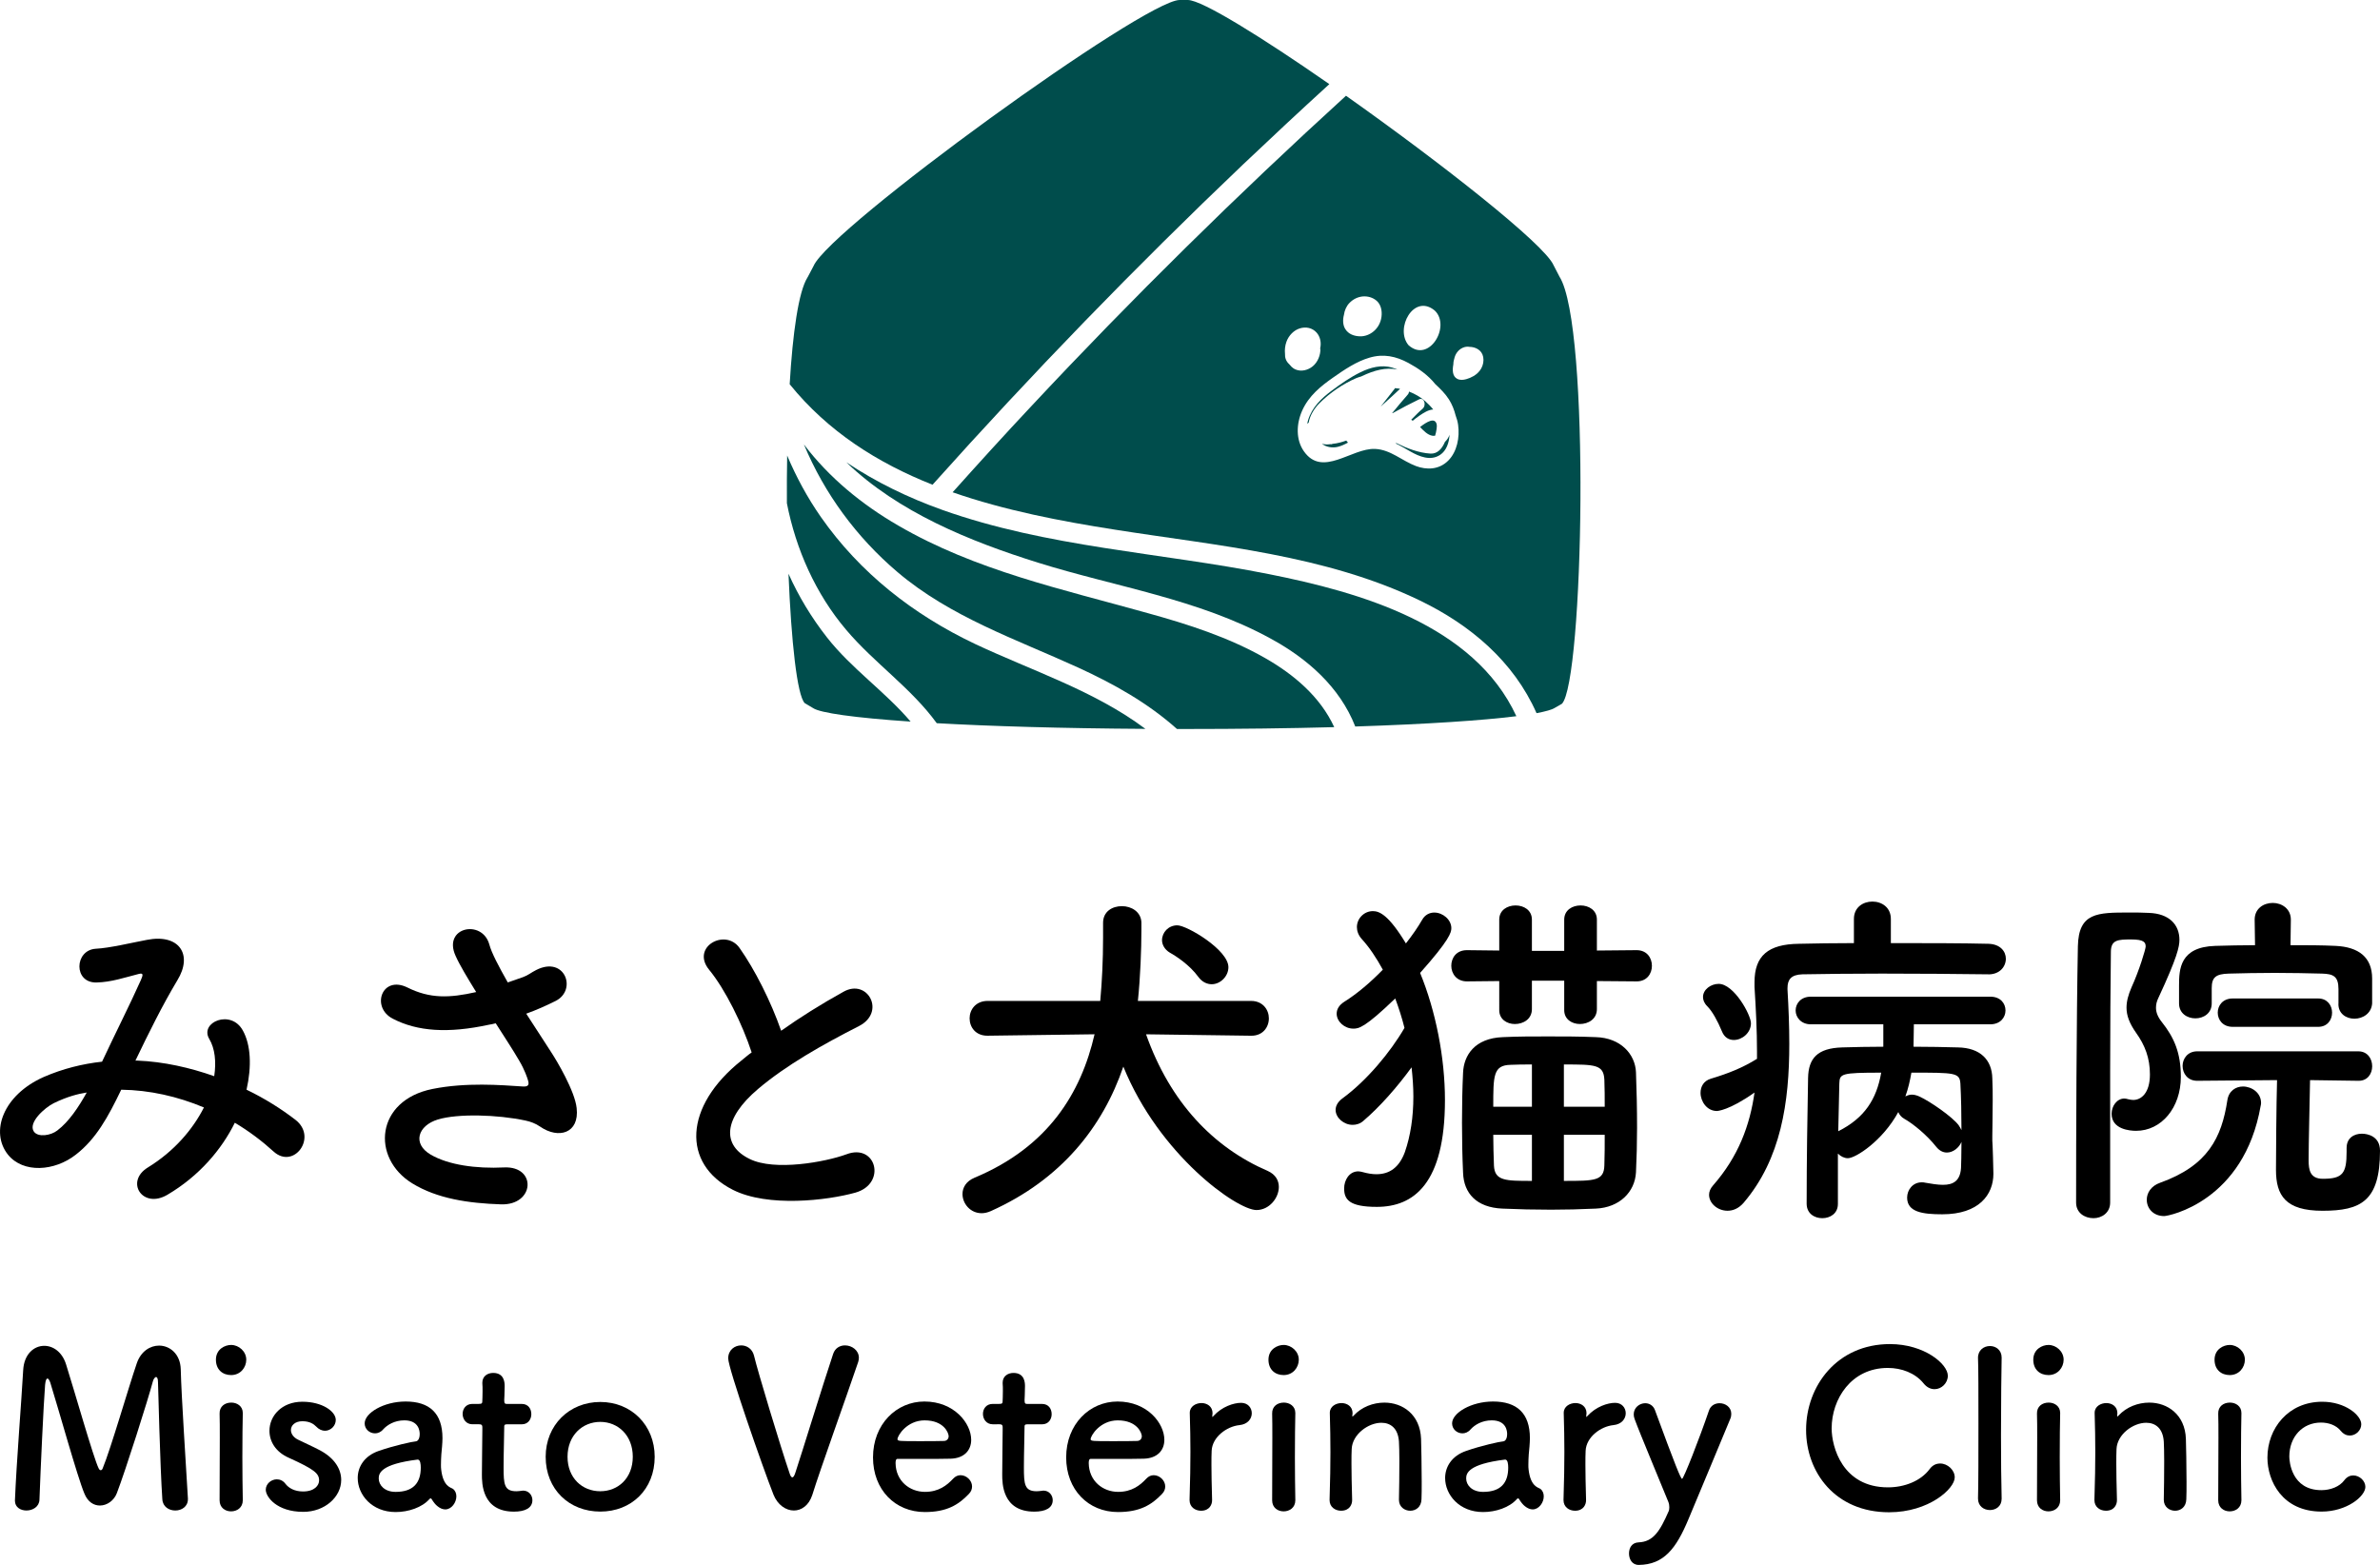
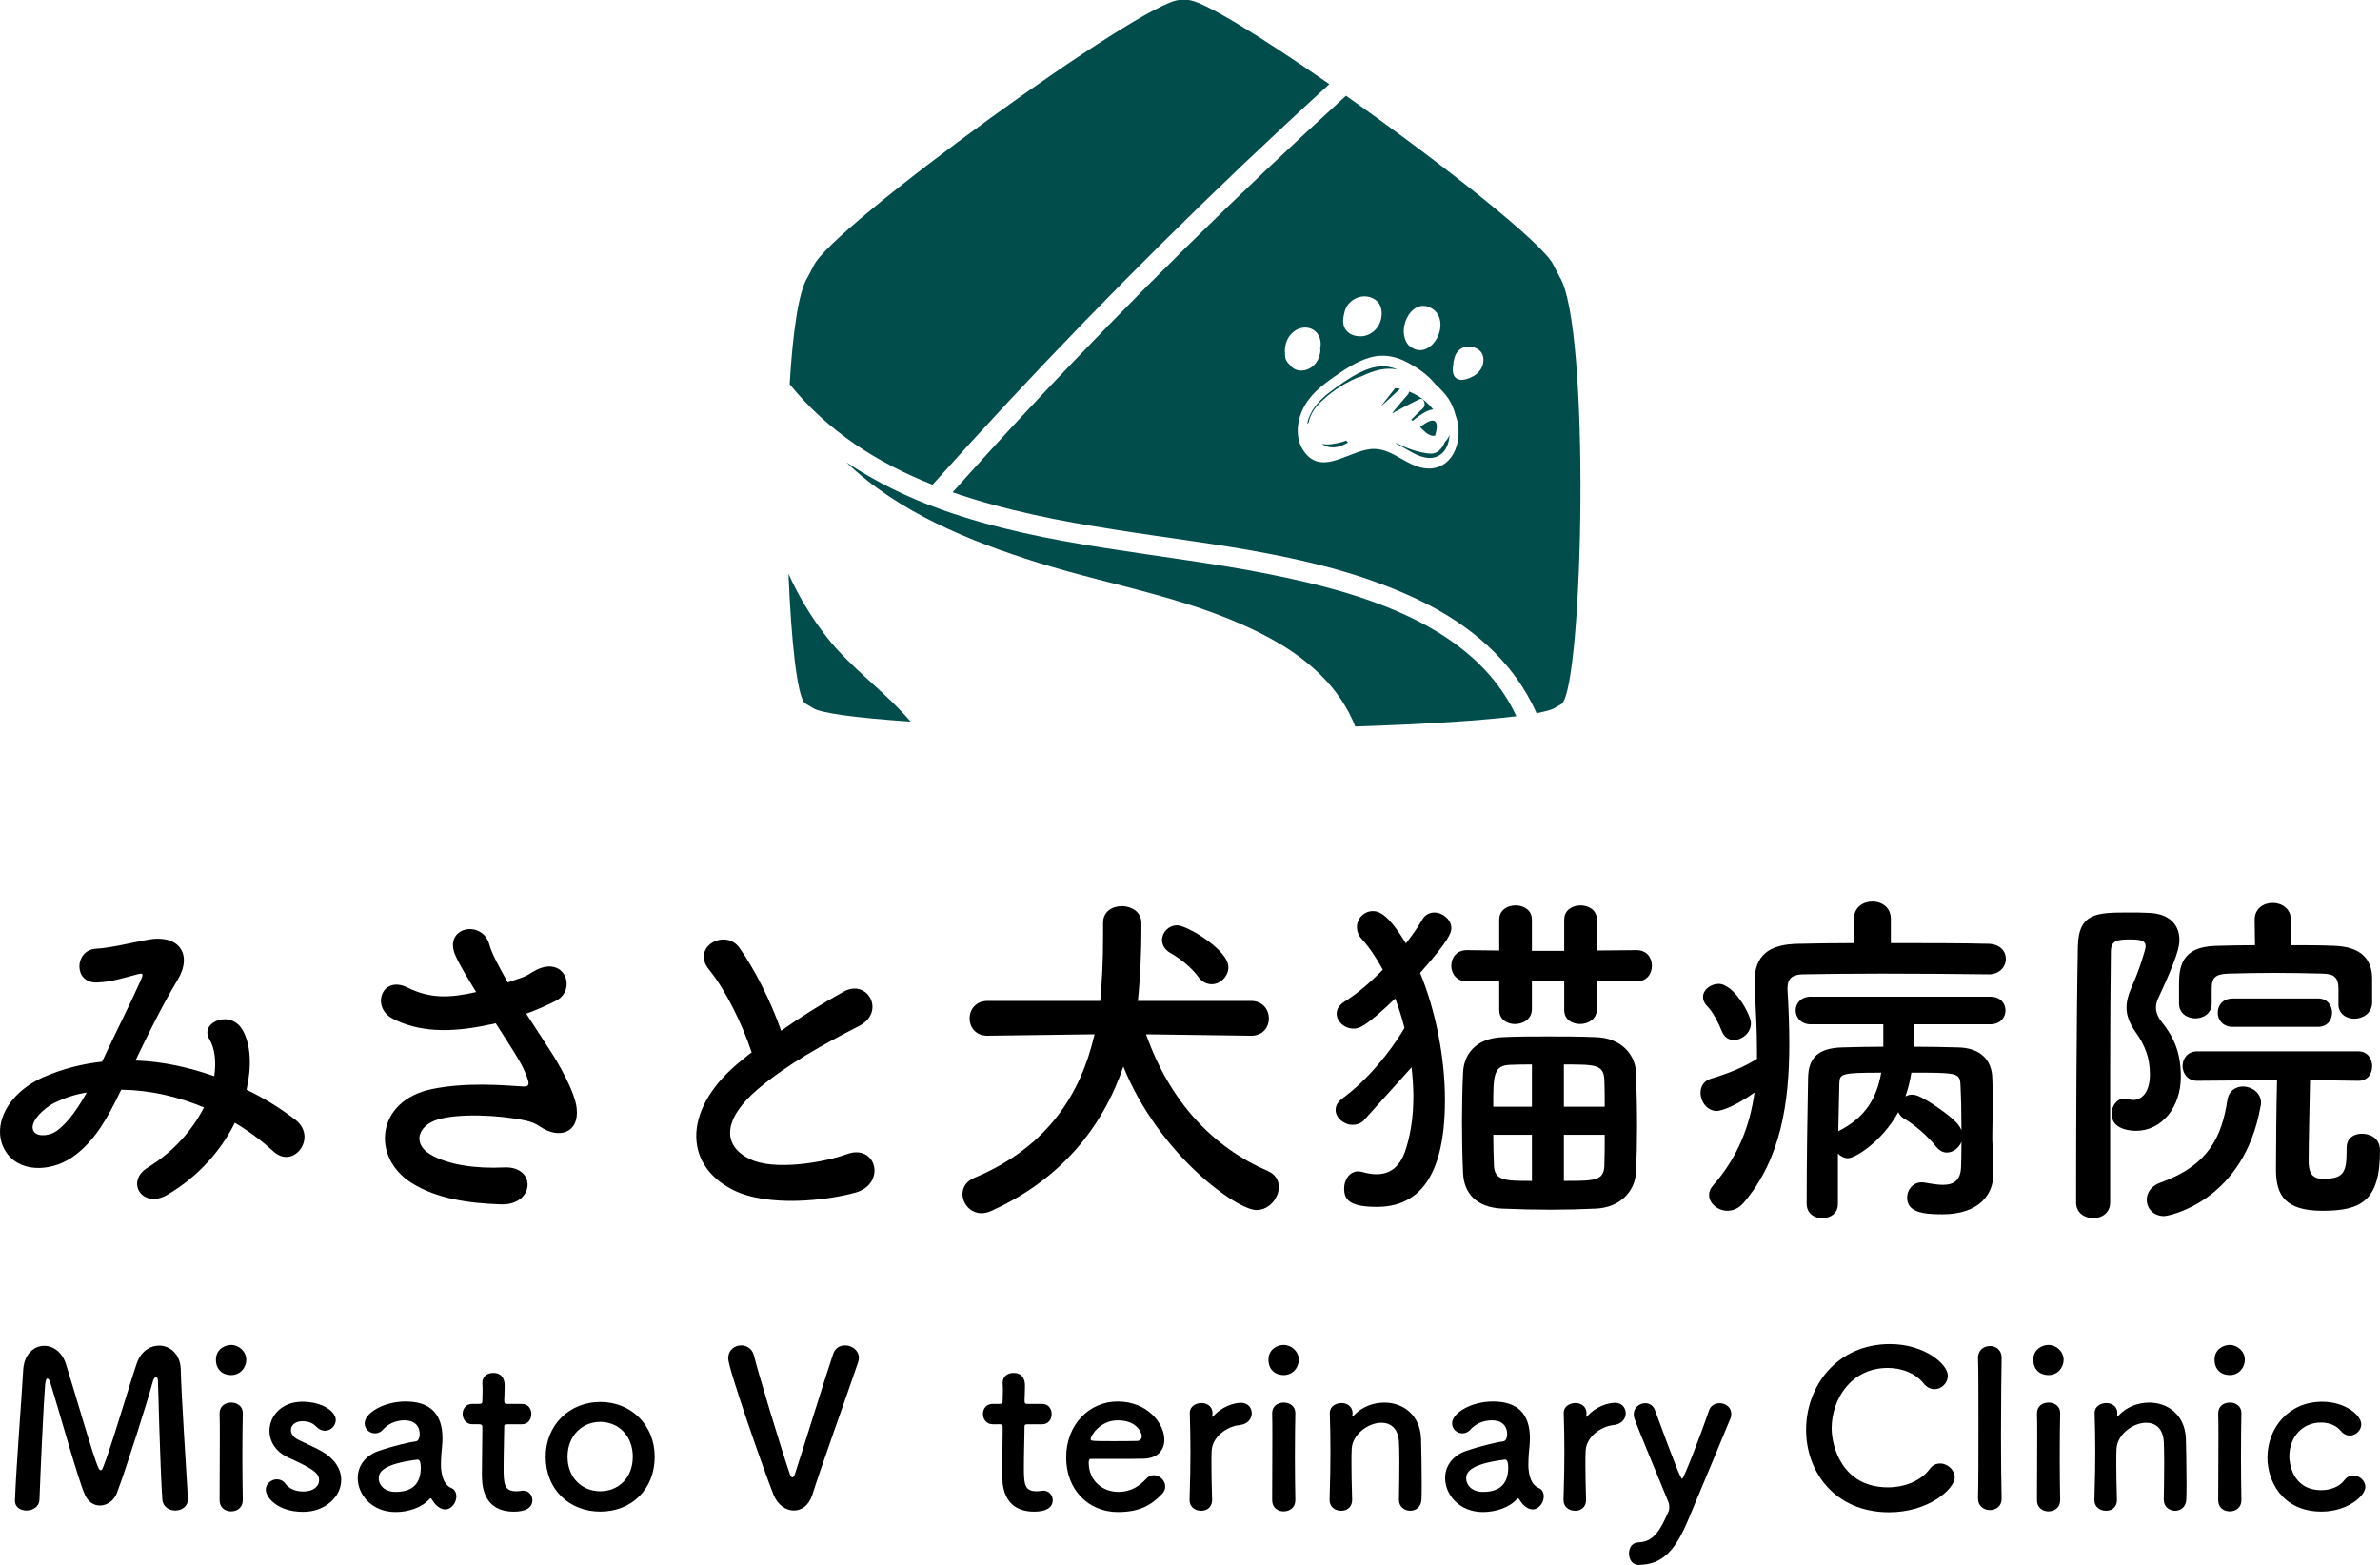
<svg xmlns="http://www.w3.org/2000/svg" version="1.1" id="レイヤー_1" x="0px" y="0px" width="129.636px" height="85.244px" viewBox="1.859 0 129.636 85.244" enable-background="new 1.859 0 129.636 85.244" xml:space="preserve">
  <path fill="#004D4C" d="M44.807,31.252c0.151,3.675,0.467,6.624,0.885,7.049l0.46,0.273c0.381,0.259,2.23,0.524,5.308,0.733  c-1.396-1.64-3.223-2.885-4.553-4.582C46.066,33.653,45.36,32.489,44.807,31.252" />
-   <path fill="#004D4C" d="M44.735,24.814c-0.015,0.863-0.021,1.727-0.015,2.597c0.489,2.51,1.569,4.941,3.229,6.897  c1.532,1.813,3.532,3.158,4.934,5.086c2.936,0.165,6.762,0.28,11.365,0.309c-2.776-2.079-6.164-3.158-9.278-4.625  c-3.353-1.59-6.265-3.862-8.401-6.92C45.842,27.116,45.231,25.987,44.735,24.814" />
-   <path fill="#004D4C" d="M45.648,24.21c1.115,2.677,2.871,5.063,5.093,6.949c2.876,2.445,6.443,3.652,9.832,5.199  c1.934,0.885,3.79,1.92,5.387,3.345c0.008,0,0.008,0,0.008,0.007h0.366c3.042,0,5.782-0.036,8.199-0.101  c-0.762-1.661-2.208-2.877-3.775-3.769c-1.985-1.129-4.187-1.835-6.373-2.439c-4.64-1.301-9.387-2.322-13.602-4.775  C48.806,27.483,47.015,26.015,45.648,24.21" />
  <path fill="#004D4C" d="M47.958,25.182c2.826,2.718,6.711,4.301,10.437,5.466c4.229,1.323,8.739,1.979,12.673,4.136  c2,1.086,3.769,2.64,4.611,4.79c3.962-0.129,6.934-0.331,8.775-0.561c-2.31-4.999-8.531-6.754-13.479-7.739  c-5.928-1.18-12.07-1.46-17.802-3.503C51.337,27.116,49.569,26.26,47.958,25.182" />
  <path fill="#004D4C" d="M45.843,15.111c-0.489,0.776-0.806,3.021-0.971,5.819c2.092,2.589,4.805,4.294,7.781,5.474  c5.401-6.035,11.041-11.854,16.91-17.442c1.554-1.475,3.121-2.936,4.704-4.38C70.6,2.035,67.341,0.007,66.564,0h-0.453  c-1.927,0.007-19.053,12.422-19.937,14.486l-0.31,0.589L45.843,15.111z" />
  <path fill="#004D4C" d="M77.977,20.128c-0.098-0.039-0.197-0.079-0.297-0.107c-0.572-0.16-1.155-0.018-1.716,0.256  c-0.551,0.268-1.079,0.636-1.586,1.016c-0.523,0.392-1.06,0.887-1.272,1.604c-0.02,0.064-0.03,0.129-0.041,0.193  c0.017-0.018,0.032-0.038,0.052-0.054c0.008-0.006,0.017-0.003,0.023-0.008c0.063-0.387,0.305-0.777,0.575-1.05  c0.592-0.596,1.304-1.071,2.021-1.383c0.091-0.039,0.18-0.061,0.27-0.09c0.016-0.008,0.032-0.017,0.049-0.024  C76.711,20.172,77.332,19.999,77.977,20.128" />
  <path fill="#004D4C" d="M78.059,21.167c-0.072-0.013-0.146-0.016-0.22-0.024c-0.009,0.016-0.013,0.031-0.024,0.046  c-0.25,0.319-0.5,0.639-0.751,0.958c0.354-0.316,0.704-0.64,1.053-0.965C78.097,21.179,78.079,21.171,78.059,21.167" />
  <path fill="#004D4C" d="M79.208,23.262c0.196,0.199,0.401,0.425,0.663,0.472c0.049,0.009,0.104,0.007,0.156,0  c0.074-0.231,0.112-0.515,0.088-0.617C80.019,22.71,79.578,22.973,79.208,23.262" />
  <path fill="#004D4C" d="M74.45,24.176c-0.045,0.022-0.088,0.03-0.129,0.02c-0.16,0.022-0.316,0.018-0.46-0.026  c0.237,0.192,0.583,0.239,0.861,0.171c0.197-0.047,0.383-0.135,0.565-0.234c-0.041-0.025-0.072-0.065-0.094-0.111  C74.958,24.084,74.705,24.152,74.45,24.176" />
  <path fill="#004D4C" d="M79.344,22.267c-0.218,0.184-0.416,0.392-0.617,0.596c0.027,0.018,0.056,0.036,0.082,0.056  c0.119-0.098,0.239-0.191,0.361-0.274c0.225-0.154,0.493-0.326,0.755-0.34c-0.146-0.18-0.303-0.335-0.436-0.452  c-0.265-0.231-0.565-0.401-0.881-0.522c-0.006,0.057-0.025,0.114-0.069,0.163c-0.289,0.329-0.571,0.665-0.85,1.009  c0.009,0,0.017,0.002,0.025,0.003c0.476-0.266,0.954-0.518,1.439-0.752C79.43,21.619,79.572,22.073,79.344,22.267" />
  <path fill="#004D4C" d="M79.768,24.708c-0.635-0.041-1.265-0.282-1.85-0.572c-0.014,0.005-0.027,0.012-0.041,0.017  c0.276,0.132,0.542,0.293,0.814,0.446c0.466,0.264,1.083,0.529,1.611,0.178c0.342-0.228,0.49-0.663,0.511-1.095  c-0.054,0.157-0.14,0.284-0.247,0.383C80.406,24.441,80.157,24.733,79.768,24.708" />
  <path fill="#004D4C" d="M86.805,15.075l-0.324-0.626c-0.489-1.143-6.129-5.574-11.307-9.234  c-5.927,5.401-11.646,11.033-17.119,16.888c-1.459,1.554-2.89,3.129-4.308,4.712c2.849,0.992,5.891,1.574,8.833,2.035  c5.596,0.885,11.45,1.366,16.621,3.862c2.741,1.323,5.107,3.315,6.352,6.135c0.503-0.093,0.848-0.193,0.992-0.287l0.389-0.223  C88.107,37.157,88.496,17.737,86.805,15.075 M80.003,16.912c0.904,0.843-0.304,2.902-1.426,1.888  C77.824,17.896,78.863,15.973,80.003,16.912 M75.062,17.151c0.032-0.245,0.137-0.482,0.3-0.648c0.203-0.21,0.454-0.328,0.713-0.354  c0.278-0.025,0.563,0.051,0.778,0.244c0.22,0.198,0.297,0.531,0.254,0.863c-0.086,0.665-0.644,1.078-1.168,1.064  c-0.307-0.009-0.627-0.106-0.809-0.405C75,17.704,74.992,17.413,75.062,17.151 M72.116,19.877c-0.014-0.015-0.027-0.029-0.041-0.045  c-0.078-0.071-0.146-0.161-0.188-0.284c-0.031-0.089-0.037-0.183-0.035-0.274c-0.022-0.217,0.002-0.444,0.076-0.651  c0.127-0.361,0.417-0.64,0.73-0.735c0.328-0.101,0.673-0.037,0.912,0.226c0.195,0.216,0.272,0.543,0.198,0.856  c0.004,0.047,0.014,0.093,0.01,0.14c-0.029,0.38-0.227,0.737-0.521,0.919c-0.297,0.185-0.646,0.218-0.931,0.046  C72.246,20.023,72.177,19.954,72.116,19.877 M80.747,25.086c-0.506,0.512-1.19,0.514-1.754,0.304  c-0.768-0.285-1.393-0.903-2.24-0.937c-1.284-0.051-2.868,1.582-3.88,0.119c-0.424-0.613-0.417-1.459-0.088-2.2  c0.36-0.812,1.025-1.34,1.667-1.792c0.633-0.444,1.291-0.89,1.998-1.096c0.765-0.227,1.451-0.078,2.126,0.288  c0.534,0.29,1.061,0.649,1.466,1.157c0.274,0.253,0.539,0.514,0.741,0.831c0.171,0.268,0.287,0.569,0.365,0.879  c0.06,0.158,0.108,0.323,0.133,0.503C81.375,23.819,81.227,24.601,80.747,25.086 M82.542,20.067  c-0.106,0.189-0.253,0.319-0.422,0.419c-0.126,0.074-0.261,0.131-0.396,0.168c-0.169,0.046-0.34,0.063-0.495-0.02  c-0.256-0.135-0.268-0.467-0.209-0.778c0-0.095,0.013-0.191,0.04-0.279c0-0.003,0.003-0.005,0.004-0.009  c0.027-0.128,0.072-0.251,0.147-0.357c0.168-0.241,0.449-0.365,0.695-0.317c0.313,0.004,0.67,0.165,0.742,0.555  C82.687,19.653,82.645,19.883,82.542,20.067" />
  <path d="M9.332,57.772c1.451,0.058,2.882,0.387,4.196,0.85c0.117-0.792,0.039-1.508-0.271-2.03  c-0.542-0.909,1.199-1.644,1.837-0.444c0.425,0.772,0.483,1.934,0.194,3.21c1.006,0.483,1.915,1.063,2.668,1.644  c1.218,0.947-0.097,2.727-1.199,1.721c-0.638-0.58-1.334-1.103-2.107-1.565c-0.715,1.449-1.934,2.899-3.675,3.925  c-1.353,0.794-2.32-0.716-1.063-1.488c1.451-0.891,2.456-2.089,3.055-3.269c-1.431-0.6-2.958-0.948-4.505-0.967  c-0.716,1.489-1.373,2.688-2.475,3.539c-1.16,0.908-2.862,1.023-3.693,0c-0.987-1.238-0.271-3.25,1.953-4.235  c1.025-0.445,2.108-0.716,3.171-0.831c0.677-1.45,1.566-3.211,2.107-4.429c0.117-0.271,0.175-0.426-0.115-0.348  c-0.755,0.192-1.49,0.445-2.283,0.463c-1.276,0.039-1.218-1.759-0.058-1.837c0.773-0.038,1.953-0.328,2.785-0.483  c1.759-0.349,2.533,0.793,1.663,2.205c-0.812,1.354-1.585,2.92-2.281,4.371H9.332z M4.787,60.092  c-0.502,0.251-1.411,1.064-1.083,1.547c0.232,0.329,0.929,0.214,1.276-0.059c0.638-0.482,1.16-1.275,1.604-2.069  C6.083,59.589,5.502,59.744,4.787,60.092" />
  <path d="M31.839,57.249c0.348,0.522,1.334,2.186,1.43,3.113c0.155,1.373-0.985,1.702-1.992,1.006  c-0.251-0.174-0.521-0.271-0.792-0.329c-1.528-0.328-3.693-0.387-4.777-0.058c-1.083,0.33-1.411,1.314-0.387,1.915  c0.967,0.561,2.456,0.772,4.004,0.696c1.778-0.078,1.663,2.068-0.175,2.011c-1.779-0.058-3.481-0.311-4.834-1.142  c-2.263-1.392-1.992-4.525,1.102-5.144c1.837-0.367,3.714-0.213,4.912-0.135c0.291,0.02,0.368-0.078,0.291-0.33  c-0.039-0.135-0.175-0.561-0.484-1.082c-0.348-0.601-0.811-1.297-1.276-2.03c-0.135,0.039-0.252,0.057-0.368,0.078  c-2.224,0.482-3.906,0.367-5.241-0.329c-1.199-0.618-0.599-2.379,0.793-1.701c1.237,0.618,2.301,0.579,3.751,0.251  c-0.464-0.755-0.89-1.451-1.122-1.973c-0.715-1.567,1.451-2.012,1.838-0.62c0.116,0.445,0.502,1.18,1.005,2.069  c0.271-0.096,0.541-0.193,0.832-0.29c0.271-0.096,0.444-0.251,0.716-0.387c1.565-0.792,2.242,1.083,1.063,1.683  c-0.503,0.252-1.063,0.503-1.606,0.696C30.968,55.915,31.433,56.61,31.839,57.249" />
  <path d="M40.481,52.82c-1.006-1.236,0.89-2.281,1.663-1.179c0.832,1.179,1.702,2.9,2.263,4.506c1.044-0.735,2.145-1.432,3.403-2.128  c1.315-0.734,2.32,1.121,0.831,1.876c-1.972,1.005-3.963,2.128-5.491,3.423c-1.915,1.624-1.972,3.074-0.464,3.81  c1.354,0.677,4.119,0.174,5.278-0.251c1.625-0.62,2.205,1.604,0.484,2.089c-1.528,0.425-4.758,0.812-6.672-0.155  c-2.785-1.412-2.668-4.545,0.464-7.039c0.193-0.155,0.367-0.31,0.561-0.445C42.299,55.798,41.371,53.903,40.481,52.82" />
  <path d="M70.007,56.418l-5.724-0.078c1.314,3.713,3.674,6.17,6.632,7.445c0.426,0.193,0.601,0.523,0.601,0.87  c0,0.601-0.522,1.258-1.219,1.258c-1.063,0-5.298-2.997-7.251-7.813c-1.122,3.287-3.384,6.149-7.214,7.869  c-0.174,0.078-0.348,0.117-0.502,0.117c-0.62,0-1.045-0.522-1.045-1.045c0-0.348,0.193-0.696,0.657-0.889  c4.022-1.683,5.802-4.623,6.536-7.813l-5.82,0.078h-0.02c-0.638,0-0.966-0.465-0.966-0.947c0-0.465,0.328-0.948,0.985-0.948h6.131  c0.096-1.064,0.154-2.204,0.154-3.461v-0.774v-0.019c0-0.619,0.503-0.908,1.025-0.908c0.521,0,1.044,0.309,1.063,0.889v0.426  c0,1.024-0.058,2.571-0.192,3.848h6.168c0.638,0,0.967,0.483,0.967,0.948c0,0.482-0.329,0.947-0.947,0.947H70.007z M67.126,53.207  c-0.464-0.638-1.199-1.122-1.547-1.314c-0.291-0.173-0.426-0.445-0.426-0.677c0-0.426,0.349-0.812,0.831-0.812  c0.521,0,2.785,1.334,2.785,2.281c0,0.502-0.444,0.928-0.908,0.928C67.611,53.613,67.338,53.499,67.126,53.207" />
-   <path d="M76.117,61.059c-0.175,0.156-0.388,0.214-0.581,0.214c-0.483,0-0.928-0.389-0.928-0.813c0-0.214,0.116-0.445,0.387-0.639  c1.295-0.948,2.591-2.494,3.364-3.829c-0.134-0.541-0.31-1.083-0.503-1.604c-1.663,1.604-1.991,1.644-2.281,1.644  c-0.483,0-0.909-0.387-0.909-0.813c0-0.232,0.117-0.464,0.426-0.658c0.677-0.424,1.411-1.044,2.088-1.74  c-0.348-0.638-0.734-1.218-1.141-1.663c-0.193-0.212-0.271-0.445-0.271-0.657c0-0.464,0.386-0.87,0.87-0.87  c0.348,0,0.852,0.193,1.799,1.759c0.348-0.443,0.657-0.889,0.89-1.294c0.154-0.271,0.405-0.387,0.656-0.387  c0.466,0,0.929,0.387,0.929,0.851c0,0.231-0.097,0.638-1.701,2.437c0.851,2.069,1.353,4.621,1.353,6.922  c0,4.584-1.72,5.822-3.712,5.822c-1.509,0-1.779-0.407-1.779-1.007c0-0.443,0.271-0.928,0.773-0.928  c0.077,0,0.154,0.021,0.232,0.039c0.271,0.076,0.521,0.117,0.754,0.117c0.716,0,1.237-0.368,1.547-1.2  c0.31-0.89,0.465-1.914,0.465-3.036c0-0.521-0.039-1.045-0.098-1.586C77.973,59.203,77.025,60.285,76.117,61.059 M88.84,53.44v1.527  c0,0.542-0.464,0.813-0.928,0.813c-0.426,0-0.852-0.253-0.852-0.755v-1.604h-1.76v1.547c0,0.542-0.464,0.813-0.929,0.813  c-0.425,0-0.85-0.253-0.85-0.755V53.44l-1.741,0.018h-0.02c-0.56,0-0.851-0.424-0.851-0.85s0.271-0.851,0.851-0.851h0.02l1.741,0.02  v-1.683c0-0.522,0.444-0.773,0.89-0.773c0.444,0,0.889,0.251,0.889,0.773v1.702h1.76v-1.702c0-0.522,0.445-0.773,0.889-0.773  c0.445,0,0.891,0.251,0.891,0.773v1.683l2.165-0.02c0.562,0,0.832,0.425,0.832,0.851s-0.271,0.85-0.832,0.85L88.84,53.44z   M88.782,65.835c-0.85,0.039-1.643,0.059-2.436,0.059c-0.909,0-1.78-0.02-2.649-0.059c-1.412-0.058-2.108-0.832-2.146-1.952  c-0.04-0.852-0.059-1.799-0.059-2.727c0-0.949,0.019-1.896,0.059-2.728c0.038-0.928,0.619-1.876,2.166-1.933  c0.813-0.039,1.623-0.039,2.455-0.039c0.852,0,1.702,0,2.61,0.039c1.354,0.037,2.147,0.928,2.187,1.914  c0.037,0.966,0.059,1.991,0.059,3.035c0,0.812-0.021,1.644-0.059,2.418C90.91,64.927,90.078,65.777,88.782,65.835 M85.301,57.984  c-0.405,0-0.792,0-1.16,0.019c-0.946,0.021-0.946,0.58-0.946,2.282h2.106V57.984z M85.301,61.813h-2.106  c0,0.561,0.019,1.122,0.038,1.682c0.039,0.831,0.637,0.831,2.068,0.831V61.813z M89.266,60.285c0-0.503,0-0.986-0.019-1.47  c-0.04-0.831-0.504-0.831-2.205-0.831v2.301H89.266z M87.042,61.813v2.513c1.682,0,2.185,0,2.205-0.85  c0.019-0.541,0.019-1.103,0.019-1.663H87.042z" />
+   <path d="M76.117,61.059c-0.175,0.156-0.388,0.214-0.581,0.214c-0.483,0-0.928-0.389-0.928-0.813c0-0.214,0.116-0.445,0.387-0.639  c1.295-0.948,2.591-2.494,3.364-3.829c-0.134-0.541-0.31-1.083-0.503-1.604c-1.663,1.604-1.991,1.644-2.281,1.644  c-0.483,0-0.909-0.387-0.909-0.813c0-0.232,0.117-0.464,0.426-0.658c0.677-0.424,1.411-1.044,2.088-1.74  c-0.348-0.638-0.734-1.218-1.141-1.663c-0.193-0.212-0.271-0.445-0.271-0.657c0-0.464,0.386-0.87,0.87-0.87  c0.348,0,0.852,0.193,1.799,1.759c0.348-0.443,0.657-0.889,0.89-1.294c0.154-0.271,0.405-0.387,0.656-0.387  c0.466,0,0.929,0.387,0.929,0.851c0,0.231-0.097,0.638-1.701,2.437c0.851,2.069,1.353,4.621,1.353,6.922  c0,4.584-1.72,5.822-3.712,5.822c-1.509,0-1.779-0.407-1.779-1.007c0-0.443,0.271-0.928,0.773-0.928  c0.077,0,0.154,0.021,0.232,0.039c0.271,0.076,0.521,0.117,0.754,0.117c0.716,0,1.237-0.368,1.547-1.2  c0.31-0.89,0.465-1.914,0.465-3.036c0-0.521-0.039-1.045-0.098-1.586M88.84,53.44v1.527  c0,0.542-0.464,0.813-0.928,0.813c-0.426,0-0.852-0.253-0.852-0.755v-1.604h-1.76v1.547c0,0.542-0.464,0.813-0.929,0.813  c-0.425,0-0.85-0.253-0.85-0.755V53.44l-1.741,0.018h-0.02c-0.56,0-0.851-0.424-0.851-0.85s0.271-0.851,0.851-0.851h0.02l1.741,0.02  v-1.683c0-0.522,0.444-0.773,0.89-0.773c0.444,0,0.889,0.251,0.889,0.773v1.702h1.76v-1.702c0-0.522,0.445-0.773,0.889-0.773  c0.445,0,0.891,0.251,0.891,0.773v1.683l2.165-0.02c0.562,0,0.832,0.425,0.832,0.851s-0.271,0.85-0.832,0.85L88.84,53.44z   M88.782,65.835c-0.85,0.039-1.643,0.059-2.436,0.059c-0.909,0-1.78-0.02-2.649-0.059c-1.412-0.058-2.108-0.832-2.146-1.952  c-0.04-0.852-0.059-1.799-0.059-2.727c0-0.949,0.019-1.896,0.059-2.728c0.038-0.928,0.619-1.876,2.166-1.933  c0.813-0.039,1.623-0.039,2.455-0.039c0.852,0,1.702,0,2.61,0.039c1.354,0.037,2.147,0.928,2.187,1.914  c0.037,0.966,0.059,1.991,0.059,3.035c0,0.812-0.021,1.644-0.059,2.418C90.91,64.927,90.078,65.777,88.782,65.835 M85.301,57.984  c-0.405,0-0.792,0-1.16,0.019c-0.946,0.021-0.946,0.58-0.946,2.282h2.106V57.984z M85.301,61.813h-2.106  c0,0.561,0.019,1.122,0.038,1.682c0.039,0.831,0.637,0.831,2.068,0.831V61.813z M89.266,60.285c0-0.503,0-0.986-0.019-1.47  c-0.04-0.831-0.504-0.831-2.205-0.831v2.301H89.266z M87.042,61.813v2.513c1.682,0,2.185,0,2.205-0.85  c0.019-0.541,0.019-1.103,0.019-1.663H87.042z" />
  <path d="M110.148,53.073c-1.662-0.021-3.79-0.039-5.781-0.039c-1.645,0-3.21,0.019-4.332,0.039  c-0.619,0.019-0.813,0.289-0.813,0.754v0.077c0.059,0.985,0.098,1.972,0.098,2.959c0,3.171-0.445,6.265-2.494,8.663  c-0.271,0.309-0.581,0.426-0.87,0.426c-0.542,0-1.006-0.406-1.006-0.871c0-0.174,0.077-0.348,0.212-0.502  c1.393-1.587,2.012-3.287,2.264-5.066c-1.393,0.985-2.031,1.005-2.051,1.005c-0.542,0-0.889-0.522-0.889-0.987  c0-0.347,0.174-0.655,0.561-0.772c0.967-0.29,1.74-0.601,2.514-1.083v-0.406c0-1.121-0.058-2.281-0.135-3.5v-0.271  c0-1.43,0.735-2.069,2.417-2.089c0.87-0.02,1.914-0.037,2.997-0.037v-1.315c0-0.638,0.503-0.948,1.006-0.948  c0.504,0,1.006,0.311,1.006,0.948v1.315c1.914,0,3.829,0,5.317,0.037c0.657,0.02,0.947,0.426,0.947,0.813  c0,0.426-0.328,0.853-0.947,0.853H110.148z M96.302,56.65c-0.271,0-0.523-0.135-0.657-0.483c-0.232-0.562-0.522-1.083-0.792-1.354  c-0.176-0.175-0.233-0.35-0.233-0.504c0-0.405,0.426-0.716,0.852-0.716c0.831,0,1.759,1.683,1.759,2.147  C97.23,56.265,96.747,56.65,96.302,56.65 M101.967,65.584c0,0.521-0.424,0.773-0.85,0.773s-0.852-0.252-0.852-0.792  c0-2.342,0.039-4.738,0.078-6.847c0.02-1.063,0.503-1.624,1.856-1.663c0.696-0.02,1.47-0.038,2.242-0.038v-1.22h-3.944  c-0.541,0-0.832-0.386-0.832-0.753c0-0.387,0.291-0.754,0.832-0.754h9.766c0.561,0,0.833,0.367,0.833,0.754  c0,0.367-0.272,0.753-0.833,0.753h-4.158c0,0.467-0.019,0.871-0.019,1.22c0.871,0,1.682,0.019,2.417,0.038  c1.219,0.02,1.856,0.678,1.875,1.683c0.021,0.426,0.021,0.831,0.021,1.198c0,0.853-0.021,1.528-0.021,1.936v0.251  c0.021,0.231,0.059,1.585,0.059,1.816c0,1.142-0.792,2.206-2.783,2.206c-1.064,0-1.916-0.117-1.916-0.909  c0-0.426,0.31-0.832,0.793-0.832c0.059,0,0.136,0,0.193,0.02c0.329,0.059,0.677,0.116,0.967,0.116c0.562,0,0.987-0.214,0.987-1.063  c0,0,0.02-0.541,0.02-1.276c-0.136,0.328-0.465,0.58-0.794,0.58c-0.213,0-0.406-0.098-0.579-0.31  c-0.504-0.638-1.258-1.257-1.741-1.528c-0.175-0.096-0.271-0.231-0.328-0.366c-0.852,1.565-2.322,2.513-2.746,2.513  c-0.194,0-0.388-0.097-0.543-0.251v2.728V65.584z M102.045,59.028c-0.02,0.754-0.038,1.624-0.058,2.593  c1.431-0.718,2.088-1.741,2.339-3.191C102.123,58.43,102.065,58.487,102.045,59.028 M108.64,59.028  c-0.039-0.599-0.291-0.599-2.669-0.599c-0.077,0.445-0.174,0.869-0.328,1.295c0.115-0.059,0.232-0.097,0.347-0.097  c0.137,0,0.271,0.038,0.407,0.097c0.599,0.271,1.817,1.122,2.146,1.567c0.058,0.096,0.116,0.173,0.155,0.269  C108.699,60.711,108.679,59.764,108.64,59.028" />
  <path d="M115.89,66.357c-0.484,0-0.948-0.29-0.948-0.851c0-3.521,0.019-9.882,0.097-13.963c0.039-1.836,1.063-1.836,2.804-1.836  c0.368,0,0.735,0,1.064,0.02c1.102,0.037,1.663,0.638,1.663,1.469c0,0.367-0.116,0.947-1.142,3.152  c-0.096,0.193-0.135,0.367-0.135,0.543c0,0.251,0.097,0.502,0.31,0.771c0.677,0.851,1.044,1.683,1.044,2.998  c0,1.682-1.063,2.938-2.437,2.938c-0.329,0-1.334-0.076-1.334-0.928c0-0.424,0.289-0.831,0.694-0.831  c0.078,0,0.137,0.02,0.214,0.039c0.097,0.02,0.175,0.039,0.271,0.039c0.426,0,0.908-0.369,0.908-1.393  c0-0.891-0.27-1.587-0.753-2.264c-0.368-0.521-0.522-0.947-0.522-1.371c0-0.35,0.097-0.698,0.271-1.104  c0.425-0.929,0.772-2.088,0.772-2.225c0-0.231-0.096-0.387-0.792-0.387c-0.716,0-1.103,0.02-1.103,0.677  c-0.02,1.799-0.039,4.08-0.039,6.479v7.175C116.798,66.067,116.334,66.357,115.89,66.357 M118.791,65.352  c0-0.366,0.231-0.755,0.734-0.928c2.592-0.928,3.346-2.456,3.655-4.487c0.077-0.521,0.464-0.753,0.851-0.753  c0.483,0,0.985,0.347,0.985,0.889c0,0.04,0,0.098-0.019,0.154c-0.908,5.222-5.009,6.015-5.26,6.015  C119.139,66.241,118.791,65.816,118.791,65.352 M129.233,54.678v-0.794c0-0.696-0.271-0.831-0.89-0.85  c-0.773-0.02-1.702-0.039-2.592-0.039c-0.908,0-1.798,0.02-2.494,0.039c-0.716,0.019-0.928,0.212-0.928,0.793v0.831  c0,0.541-0.445,0.813-0.891,0.813c-0.443,0-0.889-0.271-0.889-0.813v-0.967c0-0.891,0.038-2.108,1.972-2.167  c0.677-0.019,1.412-0.038,2.167-0.038l-0.02-1.372v-0.02c0-0.601,0.482-0.91,0.986-0.91c0.483,0,0.985,0.31,0.985,0.91v0.02  l-0.019,1.372c0.851,0,1.701,0,2.456,0.038c1.257,0.059,1.991,0.619,1.991,1.78v1.354c-0.038,0.541-0.503,0.832-0.967,0.832  c-0.444,0-0.87-0.271-0.87-0.793V54.678z M129.677,62.528c0-0.542,0.406-0.773,0.831-0.773c0.31,0,0.987,0.135,0.987,0.928  c0,2.746-1.044,3.27-3.133,3.27c-2.011,0-2.533-0.832-2.533-2.225c0-0.657,0.019-3.615,0.058-4.892l-4.351,0.037  c-0.523,0-0.794-0.405-0.794-0.812c0-0.387,0.271-0.793,0.794-0.793h8.779c0.502,0,0.754,0.406,0.754,0.813  s-0.252,0.792-0.734,0.792h-0.02l-2.63-0.037c-0.02,1.159-0.078,3.421-0.078,4.37c0,0.521,0.078,1.005,0.774,1.005  c1.082,0,1.295-0.291,1.295-1.47v-0.193V62.528z M123.47,55.934c-0.541,0-0.813-0.387-0.813-0.773c0-0.386,0.272-0.772,0.813-0.772  h4.66c0.503,0,0.755,0.387,0.755,0.772c0,0.387-0.252,0.773-0.755,0.773H123.47z" />
  <path d="M2.673,81.727c0.083-2.067,0.354-5.383,0.449-7.095c0.047-0.874,0.59-1.322,1.146-1.322c0.482,0,0.979,0.331,1.191,1.016  c0.449,1.417,1.488,5.075,1.771,5.653c0.036,0.071,0.071,0.106,0.118,0.106c0.035,0,0.083-0.035,0.106-0.106  c0.448-1.086,1.393-4.368,1.854-5.713c0.224-0.66,0.731-0.968,1.215-0.968c0.591,0,1.158,0.46,1.181,1.286  c0.036,1.522,0.295,5.359,0.39,7.035v0.047c0,0.402-0.342,0.614-0.685,0.614c-0.342,0-0.684-0.2-0.708-0.614  c-0.118-1.688-0.236-6.374-0.236-6.374c0-0.2-0.047-0.282-0.106-0.282c-0.059,0-0.141,0.105-0.176,0.247  c-0.26,0.98-1.476,4.816-1.96,6.079c-0.153,0.402-0.532,0.673-0.921,0.673c-0.331,0-0.661-0.188-0.85-0.66  c-0.377-0.897-1.417-4.64-1.853-6.032c-0.048-0.142-0.106-0.225-0.154-0.225c-0.059,0-0.106,0.095-0.13,0.344  c-0.083,1.037-0.248,4.626-0.307,6.256C3.994,82.08,3.64,82.28,3.298,82.28c-0.318,0-0.625-0.177-0.625-0.53V81.727z" />
  <path d="M13.62,74.066c0-0.579,0.496-0.804,0.827-0.804c0.425,0,0.826,0.354,0.826,0.804c0,0.424-0.318,0.837-0.826,0.837  C13.986,74.903,13.62,74.607,13.62,74.066 M14.446,82.327c-0.319,0-0.626-0.2-0.626-0.601c0-0.98,0.011-2.326,0.011-3.399  c0-0.532,0-1.004-0.011-1.322c-0.012-0.391,0.283-0.603,0.638-0.603c0.307,0,0.625,0.189,0.625,0.565v0.025  c-0.012,0.482-0.023,1.416-0.023,2.407c0,0.814,0.012,1.653,0.023,2.303v0.023C15.083,82.127,14.765,82.327,14.446,82.327" />
  <path d="M18.377,82.353c-1.44,0-2.042-0.815-2.042-1.205c0-0.319,0.295-0.566,0.602-0.566c0.166,0,0.343,0.07,0.473,0.247  c0.165,0.214,0.472,0.414,0.956,0.414c0.626,0,0.874-0.331,0.874-0.602c0-0.379-0.26-0.603-1.641-1.229  c-0.731-0.318-1.063-0.896-1.063-1.476c0-0.803,0.661-1.581,1.794-1.581c1.086,0,1.818,0.53,1.818,0.991  c0,0.319-0.271,0.59-0.59,0.59c-0.153,0-0.331-0.07-0.484-0.235c-0.119-0.119-0.33-0.284-0.744-0.284  c-0.402,0-0.625,0.226-0.625,0.484c0,0.177,0.118,0.389,0.389,0.521c0.307,0.152,0.838,0.389,1.192,0.578  c0.815,0.436,1.158,1.038,1.158,1.617C20.443,81.537,19.558,82.353,18.377,82.353" />
  <path d="M25.687,82.045c-0.107-0.082-0.212-0.214-0.319-0.389c-0.011-0.025-0.036-0.037-0.047-0.037  c-0.023,0-0.047,0.012-0.07,0.037c-0.401,0.459-1.145,0.708-1.841,0.708c-1.299,0-2.066-0.945-2.066-1.854  c0-0.603,0.355-1.205,1.146-1.476c0.814-0.284,1.829-0.508,2.018-0.52c0.118-0.012,0.212-0.153,0.212-0.402  c0-0.142-0.035-0.743-0.838-0.743c-0.531,0-0.932,0.247-1.156,0.496c-0.13,0.153-0.295,0.212-0.438,0.212  c-0.307,0-0.566-0.235-0.566-0.543c0-0.567,1.039-1.191,2.231-1.191c1.299,0,2.007,0.638,2.007,1.995  c0,0.153-0.011,0.294-0.023,0.46c-0.024,0.176-0.059,0.625-0.059,0.979c0,0.106,0,0.2,0.012,0.271  c0.106,0.943,0.543,0.98,0.638,1.052c0.129,0.094,0.189,0.247,0.189,0.412c0,0.329-0.26,0.708-0.602,0.708  C25.981,82.222,25.828,82.162,25.687,82.045 M24.6,79.507c-1.995,0.248-2.112,0.743-2.112,1.027c0,0.365,0.318,0.732,0.92,0.732  c0.957,0,1.37-0.485,1.37-1.323c0-0.176-0.024-0.437-0.166-0.437H24.6z" />
  <path d="M29.501,77.582c-0.177,0-0.177,0.059-0.177,0.131c0,0.437-0.035,1.439-0.035,2.219c0,0.921,0.035,1.299,0.696,1.299  c0.083,0,0.177-0.012,0.271-0.023c0.035,0,0.059-0.012,0.094-0.012c0.319,0,0.508,0.26,0.508,0.52c0,0.424-0.389,0.626-1.003,0.626  c-1.747,0-1.747-1.548-1.747-2.032c0-0.685,0.024-1.864,0.024-2.383v-0.178c0-0.152-0.07-0.166-0.189-0.166h-0.354  c-0.343,0-0.531-0.283-0.531-0.565c0-0.272,0.177-0.544,0.531-0.544h0.343c0.189,0,0.2-0.035,0.2-0.201c0,0,0.012-0.235,0.012-0.507  c0-0.141,0-0.282-0.012-0.413v-0.035c0-0.354,0.283-0.532,0.59-0.532c0.626,0,0.626,0.567,0.626,0.722  c0,0.318-0.024,0.766-0.024,0.766c0,0.189,0.047,0.201,0.165,0.201h0.791c0.354,0,0.52,0.271,0.52,0.556  c0,0.271-0.166,0.554-0.52,0.554H29.501z" />
  <path d="M31.581,79.354c0-1.725,1.288-2.986,2.975-2.986c1.688,0,2.963,1.262,2.963,2.986c0,1.782-1.275,2.985-2.963,2.985  C32.868,82.339,31.581,81.136,31.581,79.354 M36.326,79.354c0-1.169-0.803-1.901-1.771-1.901s-1.783,0.732-1.783,1.901  c0,1.157,0.802,1.877,1.783,1.877C35.535,81.23,36.326,80.511,36.326,79.354" />
  <path d="M45.1,82.28c-0.437,0-0.886-0.307-1.109-0.861c-0.59-1.499-2.468-6.882-2.468-7.425c0-0.46,0.354-0.708,0.709-0.708  c0.294,0,0.602,0.178,0.696,0.555c0.2,0.85,1.439,4.945,1.937,6.409c0.046,0.143,0.093,0.225,0.153,0.225  c0.046,0,0.106-0.07,0.165-0.26c0.33-0.991,1.535-4.91,2.054-6.457c0.106-0.331,0.378-0.472,0.649-0.472  c0.378,0,0.755,0.271,0.755,0.673c0,0.07-0.012,0.141-0.035,0.225c-0.697,2.054-2.054,5.807-2.502,7.248  C45.915,82.009,45.513,82.28,45.1,82.28" />
-   <path d="M52.232,82.364c-1.616,0-2.821-1.217-2.821-2.976c0-1.807,1.275-3.045,2.798-3.045c1.629,0,2.55,1.191,2.55,2.089  c0,0.554-0.365,1.004-1.121,1.026c-0.367,0.012-0.614,0.012-2.904,0.012c-0.07,0-0.094,0.095-0.094,0.226  c0.012,0.979,0.768,1.569,1.604,1.569c0.744,0,1.192-0.354,1.534-0.72c0.119-0.13,0.26-0.188,0.402-0.188  c0.318,0,0.626,0.282,0.626,0.612c0,0.143-0.048,0.284-0.179,0.414C54.062,81.974,53.424,82.364,52.232,82.364 M53.531,78.231  c0-0.165-0.248-0.861-1.311-0.861c-0.956,0-1.476,0.826-1.476,1.027c0,0.106,0.118,0.106,1.217,0.106c0.482,0,1.015,0,1.334-0.012  C53.436,78.479,53.531,78.374,53.531,78.231" />
  <path d="M57.842,77.582c-0.177,0-0.177,0.059-0.177,0.131c0,0.437-0.035,1.439-0.035,2.219c0,0.921,0.035,1.299,0.696,1.299  c0.082,0,0.177-0.012,0.271-0.023c0.036,0,0.06-0.012,0.095-0.012c0.318,0,0.508,0.26,0.508,0.52c0,0.424-0.39,0.626-1.004,0.626  c-1.747,0-1.747-1.548-1.747-2.032c0-0.685,0.024-1.864,0.024-2.383v-0.178c0-0.152-0.071-0.166-0.188-0.166H55.93  c-0.344,0-0.531-0.283-0.531-0.565c0-0.272,0.177-0.544,0.531-0.544h0.343c0.188,0,0.2-0.035,0.2-0.201c0,0,0.012-0.235,0.012-0.507  c0-0.141,0-0.282-0.012-0.413v-0.035c0-0.354,0.282-0.532,0.59-0.532c0.626,0,0.626,0.567,0.626,0.722  c0,0.318-0.023,0.766-0.023,0.766c0,0.189,0.047,0.201,0.165,0.201h0.79c0.354,0,0.521,0.271,0.521,0.556  c0,0.271-0.166,0.554-0.521,0.554H57.842z" />
  <path d="M62.754,82.364c-1.617,0-2.822-1.217-2.822-2.976c0-1.807,1.275-3.045,2.799-3.045c1.629,0,2.549,1.191,2.549,2.089  c0,0.554-0.365,1.004-1.121,1.026c-0.366,0.012-0.614,0.012-2.903,0.012c-0.071,0-0.095,0.095-0.095,0.226  c0.012,0.979,0.768,1.569,1.604,1.569c0.744,0,1.192-0.354,1.534-0.72c0.119-0.13,0.261-0.188,0.402-0.188  c0.319,0,0.626,0.282,0.626,0.612c0,0.143-0.048,0.284-0.178,0.414C64.584,81.974,63.946,82.364,62.754,82.364 M64.052,78.231  c0-0.165-0.248-0.861-1.311-0.861c-0.956,0-1.476,0.826-1.476,1.027c0,0.106,0.118,0.106,1.217,0.106c0.482,0,1.015,0,1.334-0.012  C63.958,78.479,64.052,78.374,64.052,78.231" />
  <path d="M66.653,81.715v-0.023c0.035-1.122,0.047-1.901,0.047-2.598c0-0.708-0.012-1.322-0.035-2.112v-0.025  c0-0.354,0.342-0.53,0.637-0.53c0.296,0,0.603,0.177,0.603,0.556c0,0.047-0.013,0.083-0.013,0.117v0.048  c0,0.023,0,0.035,0.013,0.035c0,0,0.023-0.012,0.046-0.048c0.473-0.519,1.11-0.72,1.512-0.72c0.366,0,0.579,0.271,0.579,0.567  c0,0.294-0.213,0.601-0.673,0.647c-0.696,0.072-1.477,0.651-1.512,1.395c-0.012,0.212-0.012,0.459-0.012,0.778  c0,0.46,0.012,1.051,0.035,1.89c0.012,0.247-0.13,0.601-0.603,0.601C66.959,82.292,66.653,82.092,66.653,81.715" />
  <path d="M70.951,74.066c0-0.579,0.495-0.804,0.826-0.804c0.425,0,0.826,0.354,0.826,0.804c0,0.424-0.318,0.837-0.826,0.837  C71.316,74.903,70.951,74.607,70.951,74.066 M71.777,82.327c-0.319,0-0.625-0.2-0.625-0.601c0-0.98,0.01-2.326,0.01-3.399  c0-0.532,0-1.004-0.01-1.322c-0.013-0.391,0.282-0.603,0.638-0.603c0.306,0,0.624,0.189,0.624,0.565v0.025  c-0.012,0.482-0.023,1.416-0.023,2.407c0,0.814,0.012,1.653,0.023,2.303v0.023C72.414,82.127,72.095,82.327,71.777,82.327" />
  <path d="M78.058,81.691c0.012-0.484,0.023-1.383,0.023-2.101c0-0.474-0.012-0.875-0.023-1.063c-0.048-0.732-0.461-1.026-0.957-1.026  c-0.72,0-1.582,0.636-1.616,1.427c-0.013,0.213-0.013,0.484-0.013,0.815c0,0.483,0.013,1.109,0.036,1.948  c0.011,0.247-0.13,0.601-0.603,0.601c-0.318,0-0.625-0.2-0.625-0.577v-0.023c0.035-1.122,0.046-1.901,0.046-2.597  c0-0.709-0.011-1.323-0.033-2.113v-0.023c0-0.355,0.341-0.531,0.636-0.531c0.296,0,0.603,0.176,0.603,0.555  c0,0.047-0.013,0.083-0.013,0.117v0.035c0,0.012,0,0.024,0.013,0.024c0.012,0,0.035-0.024,0.059-0.048  c0.437-0.473,1.063-0.708,1.677-0.708c0.991,0,1.946,0.649,1.995,1.972c0.012,0.424,0.035,1.476,0.035,2.349  c0,0.366,0,0.696-0.012,0.943c-0.012,0.426-0.308,0.626-0.614,0.626s-0.613-0.212-0.613-0.589V81.691z" />
  <path d="M84.918,82.045c-0.106-0.082-0.213-0.214-0.319-0.389c-0.012-0.025-0.035-0.037-0.047-0.037  c-0.023,0-0.047,0.012-0.071,0.037c-0.4,0.459-1.145,0.708-1.841,0.708c-1.299,0-2.066-0.945-2.066-1.854  c0-0.603,0.355-1.205,1.146-1.476c0.814-0.284,1.829-0.508,2.019-0.52c0.118-0.012,0.212-0.153,0.212-0.402  c0-0.142-0.035-0.743-0.838-0.743c-0.53,0-0.933,0.247-1.156,0.496c-0.13,0.153-0.295,0.212-0.438,0.212  c-0.307,0-0.566-0.235-0.566-0.543c0-0.567,1.039-1.191,2.231-1.191c1.298,0,2.007,0.638,2.007,1.995  c0,0.153-0.012,0.294-0.023,0.46c-0.024,0.176-0.06,0.625-0.06,0.979c0,0.106,0,0.2,0.012,0.271c0.106,0.943,0.544,0.98,0.638,1.052  c0.13,0.094,0.188,0.247,0.188,0.412c0,0.329-0.259,0.708-0.602,0.708C85.213,82.222,85.06,82.162,84.918,82.045 M83.833,79.507  c-1.995,0.248-2.113,0.743-2.113,1.027c0,0.365,0.318,0.732,0.921,0.732c0.957,0,1.369-0.485,1.369-1.323  c0-0.176-0.023-0.437-0.165-0.437H83.833z" />
  <path d="M87.022,81.715v-0.023c0.035-1.122,0.047-1.901,0.047-2.598c0-0.708-0.012-1.322-0.035-2.112v-0.025  c0-0.354,0.343-0.53,0.637-0.53c0.296,0,0.604,0.177,0.604,0.556c0,0.047-0.013,0.083-0.013,0.117v0.048  c0,0.023,0,0.035,0.013,0.035c0,0,0.022-0.012,0.046-0.048c0.473-0.519,1.11-0.72,1.512-0.72c0.366,0,0.578,0.271,0.578,0.567  c0,0.294-0.212,0.601-0.673,0.647c-0.696,0.072-1.476,0.651-1.511,1.395c-0.012,0.212-0.012,0.459-0.012,0.778  c0,0.46,0.012,1.051,0.035,1.89c0.012,0.247-0.13,0.601-0.603,0.601C87.329,82.292,87.022,82.092,87.022,81.715" />
  <path d="M91.119,85.244c-0.377,0-0.53-0.331-0.53-0.625c0-0.297,0.153-0.592,0.53-0.604c0.78-0.035,1.146-0.578,1.642-1.724  c0.012-0.047,0.023-0.105,0.023-0.188c0-0.094-0.012-0.2-0.059-0.308c-0.354-0.885-1.547-3.718-1.83-4.497  c-0.036-0.094-0.048-0.176-0.048-0.259c0-0.366,0.318-0.603,0.626-0.603c0.213,0,0.438,0.118,0.531,0.378  c1.098,2.986,1.405,3.742,1.476,3.742c0.083,0,0.944-2.195,1.464-3.719c0.094-0.283,0.342-0.401,0.578-0.401  c0.319,0,0.638,0.213,0.638,0.579c0,0.082-0.012,0.177-0.059,0.282c-0.567,1.382-1.581,3.79-2.278,5.466  C93.161,84.346,92.489,85.232,91.119,85.244" />
  <path d="M104.756,82.376c-2.939,0-4.521-2.185-4.521-4.486c0-2.396,1.688-4.675,4.568-4.675c1.877,0,3.152,1.087,3.152,1.724  c0,0.401-0.343,0.732-0.72,0.732c-0.214,0-0.425-0.096-0.603-0.319c-0.46-0.567-1.204-0.838-1.947-0.838  c-1.995,0-3.058,1.7-3.058,3.294c0,0.99,0.578,3.211,3.068,3.211c0.897,0,1.783-0.343,2.267-0.992  c0.165-0.225,0.366-0.307,0.578-0.307c0.402,0,0.791,0.354,0.791,0.755C108.333,81.089,106.928,82.376,104.756,82.376" />
  <path d="M109.599,81.619c0.023-0.826,0.023-2.502,0.023-4.084s0-3.081-0.023-3.553c-0.012-0.425,0.308-0.661,0.65-0.661  c0.317,0,0.637,0.213,0.637,0.625v0.024c-0.012,0.579-0.035,2.396-0.035,4.237c0,1.251,0.012,2.515,0.035,3.411v0.023  c0,0.414-0.319,0.614-0.637,0.614c-0.33,0-0.65-0.212-0.65-0.624V81.619z" />
  <path d="M112.61,74.066c0-0.579,0.496-0.804,0.827-0.804c0.425,0,0.826,0.354,0.826,0.804c0,0.424-0.319,0.837-0.826,0.837  C112.976,74.903,112.61,74.607,112.61,74.066 M113.437,82.327c-0.319,0-0.626-0.2-0.626-0.601c0-0.98,0.012-2.326,0.012-3.399  c0-0.532,0-1.004-0.012-1.322c-0.012-0.391,0.283-0.603,0.638-0.603c0.307,0,0.625,0.189,0.625,0.565v0.025  c-0.013,0.482-0.023,1.416-0.023,2.407c0,0.814,0.011,1.653,0.023,2.303v0.023C114.074,82.127,113.755,82.327,113.437,82.327" />
  <path d="M119.718,81.691c0.012-0.484,0.022-1.383,0.022-2.101c0-0.474-0.011-0.875-0.022-1.063  c-0.048-0.732-0.461-1.026-0.958-1.026c-0.719,0-1.581,0.636-1.616,1.427c-0.012,0.213-0.012,0.484-0.012,0.815  c0,0.483,0.012,1.109,0.035,1.948c0.012,0.247-0.129,0.601-0.601,0.601c-0.32,0-0.626-0.2-0.626-0.577v-0.023  c0.035-1.122,0.047-1.901,0.047-2.597c0-0.709-0.012-1.323-0.035-2.113v-0.023c0-0.355,0.342-0.531,0.637-0.531  s0.602,0.176,0.602,0.555c0,0.047-0.012,0.083-0.012,0.117v0.035c0,0.012,0,0.024,0.012,0.024c0.014,0,0.036-0.024,0.06-0.048  c0.437-0.473,1.063-0.708,1.677-0.708c0.991,0,1.947,0.649,1.994,1.972c0.012,0.424,0.035,1.476,0.035,2.349  c0,0.366,0,0.696-0.012,0.943c-0.012,0.426-0.306,0.626-0.613,0.626s-0.613-0.212-0.613-0.589V81.691z" />
  <path d="M122.483,74.066c0-0.579,0.496-0.804,0.826-0.804c0.425,0,0.826,0.354,0.826,0.804c0,0.424-0.318,0.837-0.826,0.837  C122.848,74.903,122.483,74.607,122.483,74.066 M123.309,82.327c-0.318,0-0.626-0.2-0.626-0.601c0-0.98,0.012-2.326,0.012-3.399  c0-0.532,0-1.004-0.012-1.322c-0.012-0.391,0.284-0.603,0.638-0.603c0.308,0,0.625,0.189,0.625,0.565v0.025  c-0.012,0.482-0.023,1.416-0.023,2.407c0,0.814,0.012,1.653,0.023,2.303v0.023C123.946,82.127,123.628,82.327,123.309,82.327" />
  <path d="M128.314,82.339c-2.148,0-2.951-1.676-2.951-2.938c0-1.594,1.134-3.045,2.987-3.045c1.263,0,2.125,0.743,2.125,1.227  c0,0.331-0.295,0.614-0.626,0.614c-0.165,0-0.342-0.071-0.495-0.259c-0.248-0.307-0.662-0.448-1.075-0.448  c-1.003,0-1.724,0.777-1.724,1.853c0,0.261,0.118,1.829,1.747,1.829c0.496,0,0.992-0.189,1.251-0.542  c0.142-0.189,0.319-0.26,0.484-0.26c0.344,0,0.661,0.294,0.661,0.624C130.699,81.501,129.695,82.339,128.314,82.339" />
</svg>